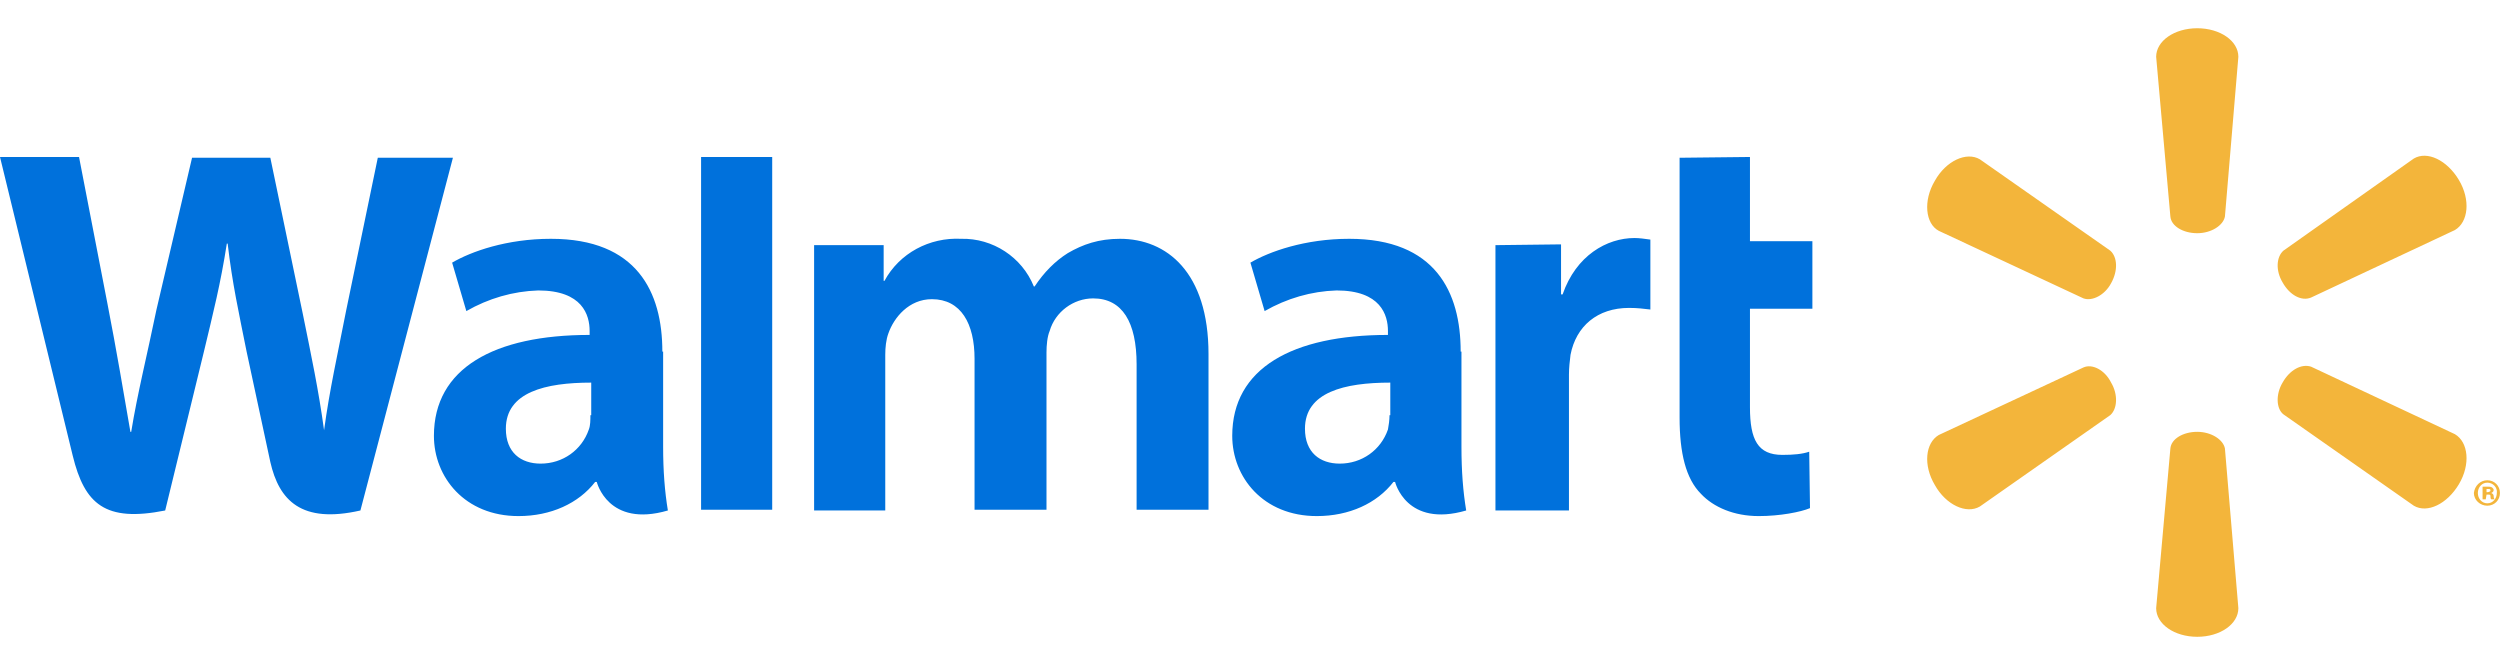
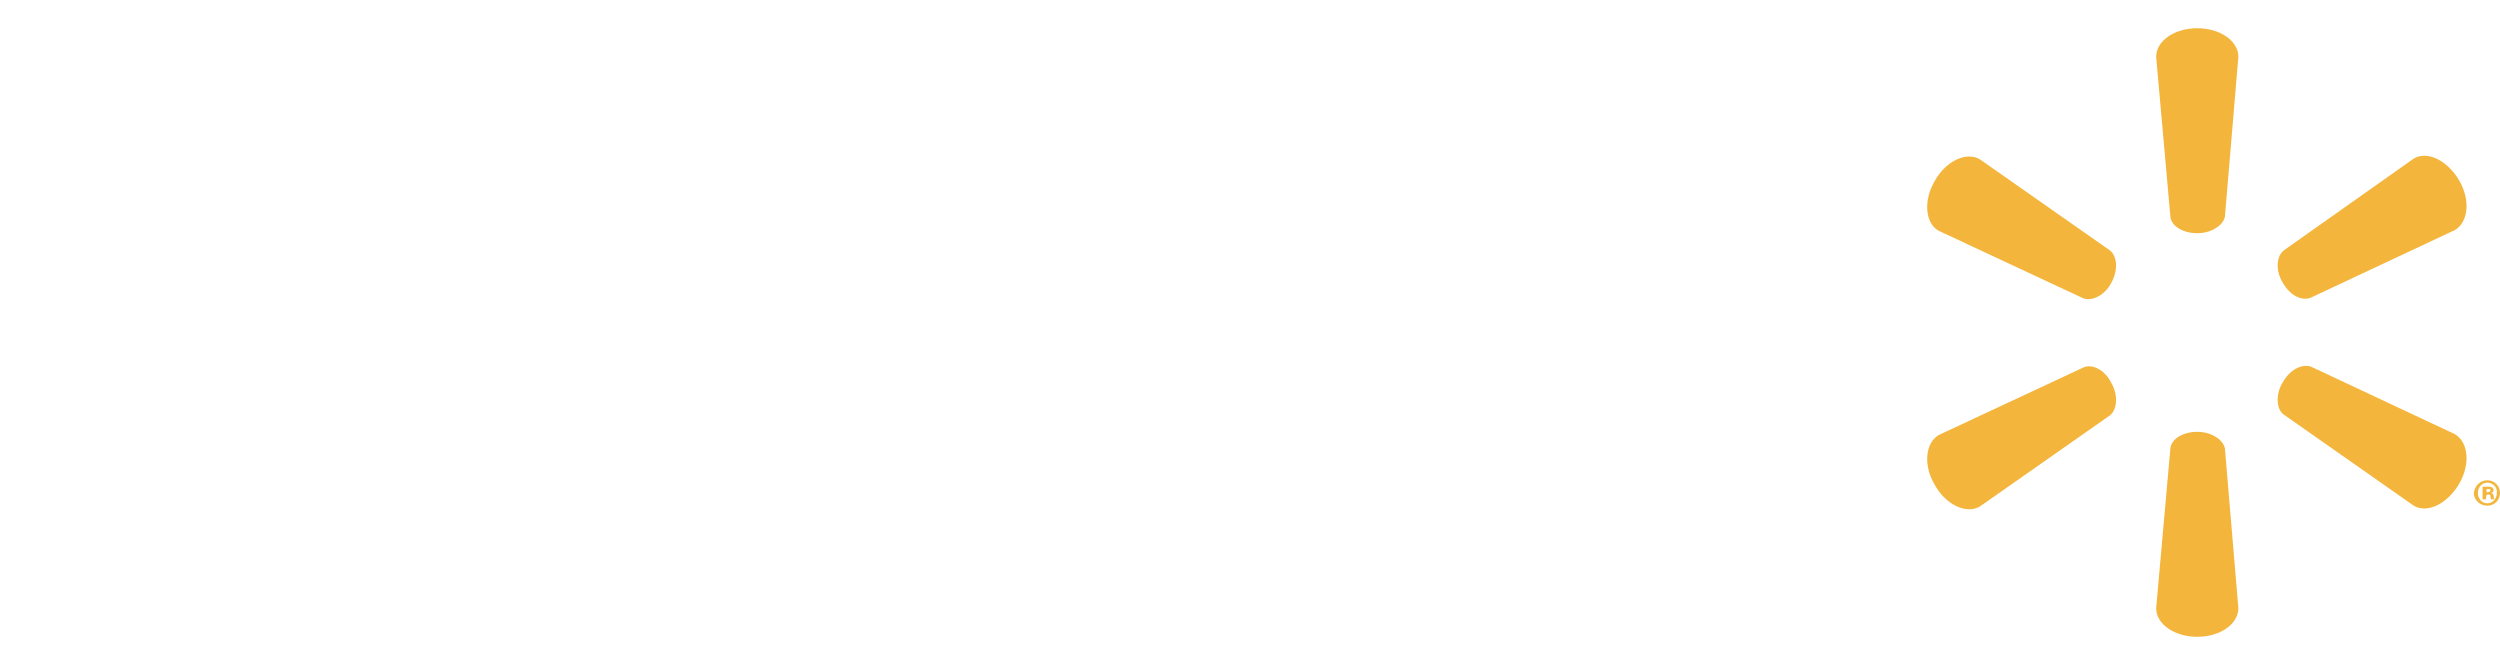
<svg xmlns="http://www.w3.org/2000/svg" width="67" height="18" viewBox="0 0 67 18" fill="none">
-   <path fill-rule="evenodd" clip-rule="evenodd" d="M37.239 11.127C37.239 11.254 37.218 11.403 37.197 11.51C37.006 12.063 36.498 12.425 35.905 12.425C35.375 12.425 34.973 12.127 34.973 11.489C34.973 10.509 36.032 10.254 37.26 10.254V11.127H37.239ZM39.146 9.423C39.146 7.826 38.468 6.4 36.159 6.4C34.973 6.4 34.02 6.741 33.511 7.039L33.892 8.337C34.486 7.997 35.142 7.805 35.82 7.784C37.006 7.784 37.197 8.444 37.197 8.87V8.976C34.634 8.976 33.024 9.87 33.024 11.68C33.024 12.787 33.85 13.831 35.291 13.831C36.159 13.831 36.9 13.49 37.345 12.915H37.388C37.388 12.915 37.684 14.15 39.294 13.681C39.209 13.17 39.167 12.617 39.167 11.978V9.423H39.146ZM0 4.207L1.949 12.212C2.267 13.511 2.817 14.001 4.427 13.681L5.465 9.423C5.719 8.359 5.91 7.614 6.079 6.528H6.101C6.228 7.614 6.397 8.359 6.609 9.423L7.245 12.383C7.478 13.405 8.071 14.043 9.659 13.681L12.138 4.228H10.125L9.278 8.316C9.045 9.508 8.833 10.445 8.685 11.531C8.537 10.445 8.346 9.551 8.113 8.401L7.245 4.228H5.147L4.194 8.295C3.94 9.53 3.686 10.53 3.516 11.574H3.495C3.326 10.594 3.114 9.338 2.881 8.146L2.118 4.207H0ZM15.823 11.127C15.823 11.254 15.823 11.403 15.781 11.51C15.591 12.063 15.082 12.425 14.489 12.425C13.959 12.425 13.557 12.127 13.557 11.489C13.557 10.509 14.616 10.254 15.845 10.254V11.127H15.823ZM17.751 9.423C17.751 7.826 17.073 6.4 14.764 6.4C13.578 6.4 12.625 6.741 12.117 7.039L12.498 8.337C13.091 7.997 13.748 7.805 14.425 7.784C15.612 7.784 15.802 8.444 15.802 8.87V8.976C13.239 8.976 11.629 9.87 11.629 11.68C11.629 12.787 12.456 13.831 13.896 13.831C14.764 13.831 15.506 13.49 15.951 12.915H15.993C15.993 12.915 16.29 14.15 17.899 13.681C17.815 13.17 17.772 12.617 17.772 11.978V9.423H17.751ZM20.695 11.659V4.207H18.789V13.66H20.695V11.659ZM45.013 4.228V11.19C45.013 12.149 45.183 12.83 45.585 13.234C45.924 13.596 46.475 13.831 47.132 13.831C47.703 13.831 48.254 13.724 48.508 13.618L48.487 12.106C48.297 12.17 48.064 12.191 47.767 12.191C47.11 12.191 46.899 11.787 46.899 10.914V8.274H48.572V6.464H46.899V4.207L45.013 4.228ZM40.078 6.57V13.681H42.048V10.041C42.048 9.849 42.069 9.679 42.09 9.508C42.238 8.742 42.81 8.252 43.658 8.252C43.891 8.252 44.039 8.274 44.23 8.295V6.421C44.081 6.4 43.933 6.379 43.806 6.379C43.065 6.379 42.238 6.847 41.878 7.89H41.836V6.549L40.078 6.57ZM21.818 6.57V13.681H23.725V9.508C23.725 9.317 23.746 9.104 23.809 8.934C23.958 8.508 24.36 8.018 24.974 8.018C25.758 8.018 26.118 8.678 26.118 9.615V13.66H28.046V9.445C28.046 9.253 28.067 9.019 28.131 8.87C28.279 8.359 28.766 7.997 29.296 7.997C30.079 7.997 30.461 8.636 30.461 9.764V13.66H32.388V9.487C32.388 7.294 31.266 6.4 30.016 6.4C29.444 6.4 29.02 6.549 28.618 6.783C28.279 6.996 27.982 7.294 27.728 7.677H27.707C27.389 6.89 26.605 6.379 25.758 6.4C24.911 6.357 24.106 6.783 23.703 7.528H23.682V6.57H21.818Z" fill="#0071DC" />
  <path fill-rule="evenodd" clip-rule="evenodd" d="M58.886 6.25C59.268 6.25 59.585 6.037 59.628 5.803L59.988 1.523C59.988 1.097 59.501 0.757 58.886 0.757C58.272 0.757 57.785 1.097 57.785 1.523L58.166 5.803C58.187 6.058 58.505 6.25 58.886 6.25ZM56.577 7.591C56.768 7.251 56.747 6.889 56.556 6.718L53.061 4.27C52.701 4.057 52.15 4.312 51.854 4.845C51.536 5.377 51.599 5.994 51.959 6.186L55.836 7.996C56.069 8.081 56.408 7.911 56.577 7.591ZM61.174 7.57C61.365 7.911 61.682 8.081 61.937 7.974L65.792 6.165C66.152 5.952 66.216 5.356 65.898 4.823C65.58 4.291 65.05 4.036 64.69 4.249L61.195 6.718C61.005 6.889 60.983 7.251 61.174 7.57ZM58.886 11.573C59.268 11.573 59.585 11.786 59.628 12.02L59.988 16.299C59.988 16.725 59.501 17.066 58.886 17.066C58.272 17.066 57.785 16.725 57.785 16.299L58.166 12.02C58.187 11.764 58.505 11.573 58.886 11.573ZM61.174 10.252C61.365 9.912 61.682 9.742 61.937 9.827L65.792 11.636C66.152 11.849 66.216 12.445 65.898 12.978C65.58 13.51 65.05 13.765 64.69 13.553L61.195 11.104C61.005 10.955 60.983 10.572 61.174 10.252ZM56.577 10.252C56.768 10.572 56.747 10.955 56.556 11.125L53.061 13.574C52.701 13.787 52.15 13.531 51.854 12.999C51.536 12.467 51.599 11.871 51.959 11.658L55.836 9.848C56.069 9.742 56.408 9.912 56.577 10.252ZM66.618 13.191H66.66C66.703 13.191 66.745 13.169 66.745 13.148C66.745 13.105 66.724 13.105 66.681 13.105H66.639V13.191H66.618ZM66.618 13.382H66.533V13.042H66.66C66.724 13.042 66.745 13.042 66.787 13.063C66.809 13.084 66.83 13.105 66.83 13.127C66.83 13.169 66.809 13.191 66.766 13.212C66.809 13.233 66.83 13.255 66.83 13.297C66.83 13.361 66.851 13.361 66.851 13.382H66.766C66.745 13.361 66.745 13.34 66.745 13.297C66.745 13.255 66.724 13.255 66.681 13.255H66.639L66.618 13.382ZM66.66 12.935C66.512 12.935 66.406 13.063 66.406 13.212C66.406 13.361 66.512 13.489 66.66 13.489C66.809 13.489 66.915 13.361 66.915 13.212C66.936 13.063 66.809 12.935 66.66 12.935ZM66.66 12.871C66.851 12.871 66.999 13.02 66.999 13.212C66.999 13.404 66.851 13.553 66.66 13.553C66.47 13.553 66.3 13.404 66.3 13.212C66.321 13.02 66.47 12.871 66.66 12.871Z" fill="#F3B53B" />
</svg>